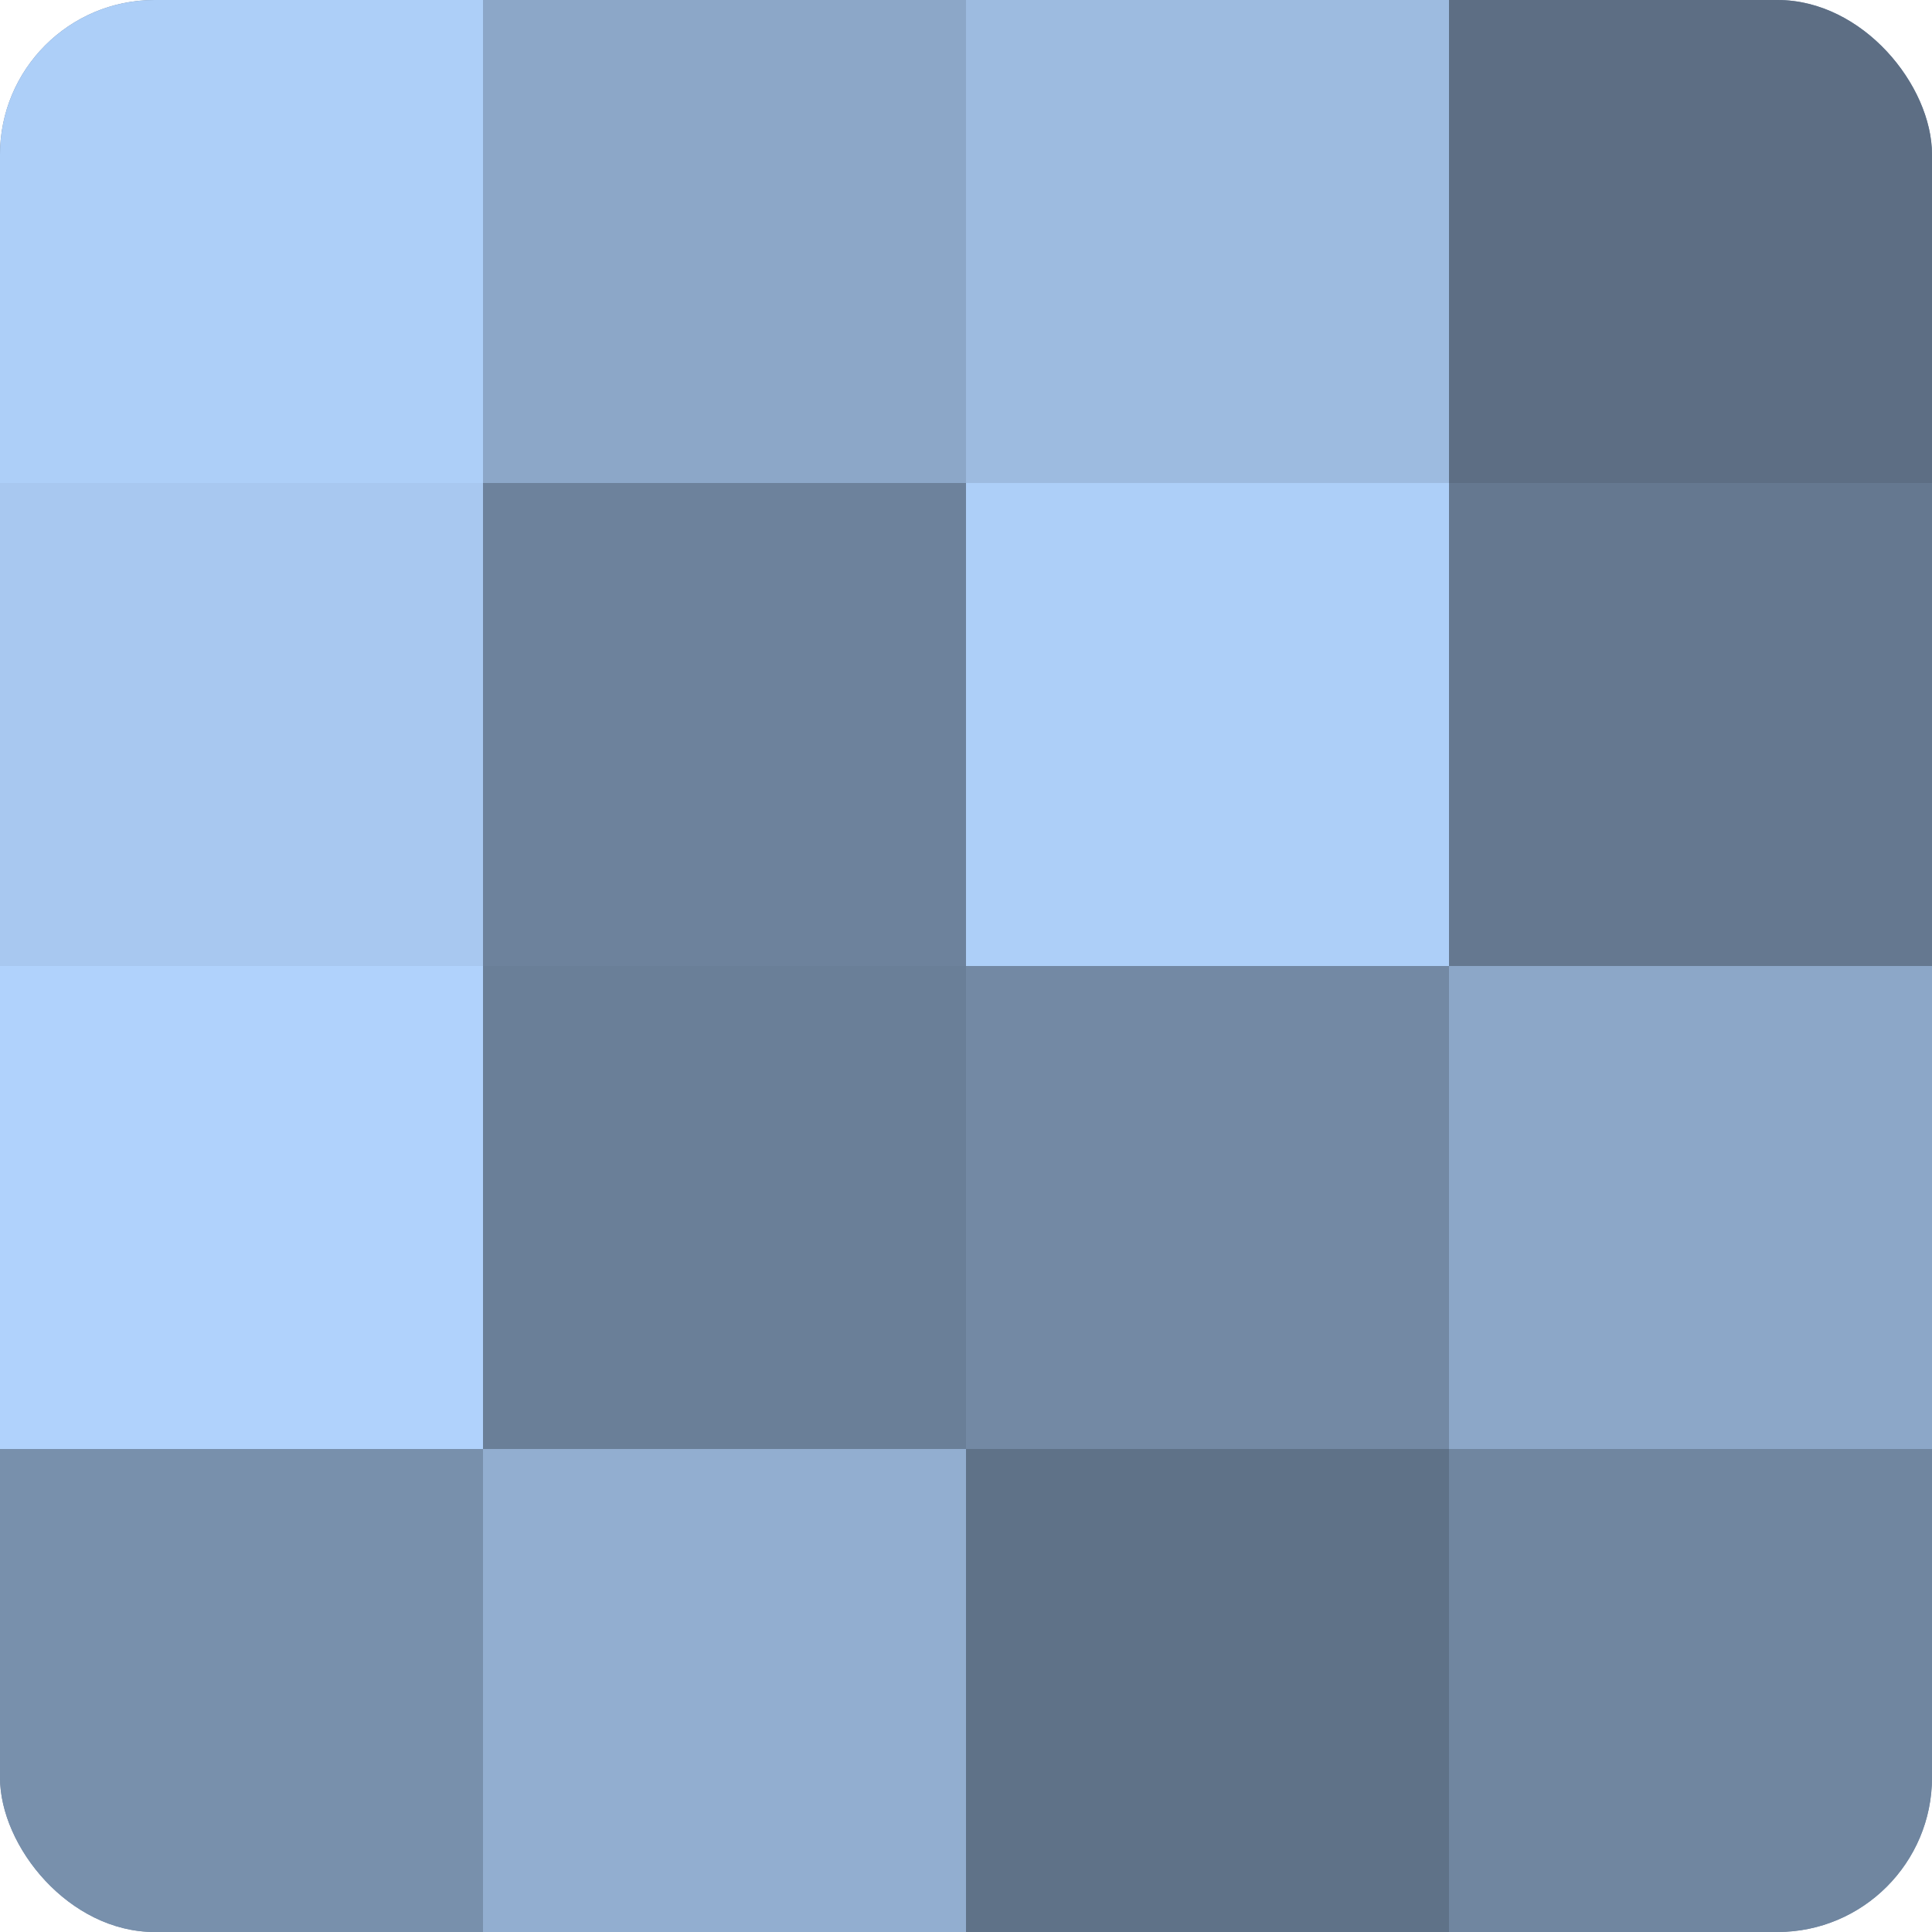
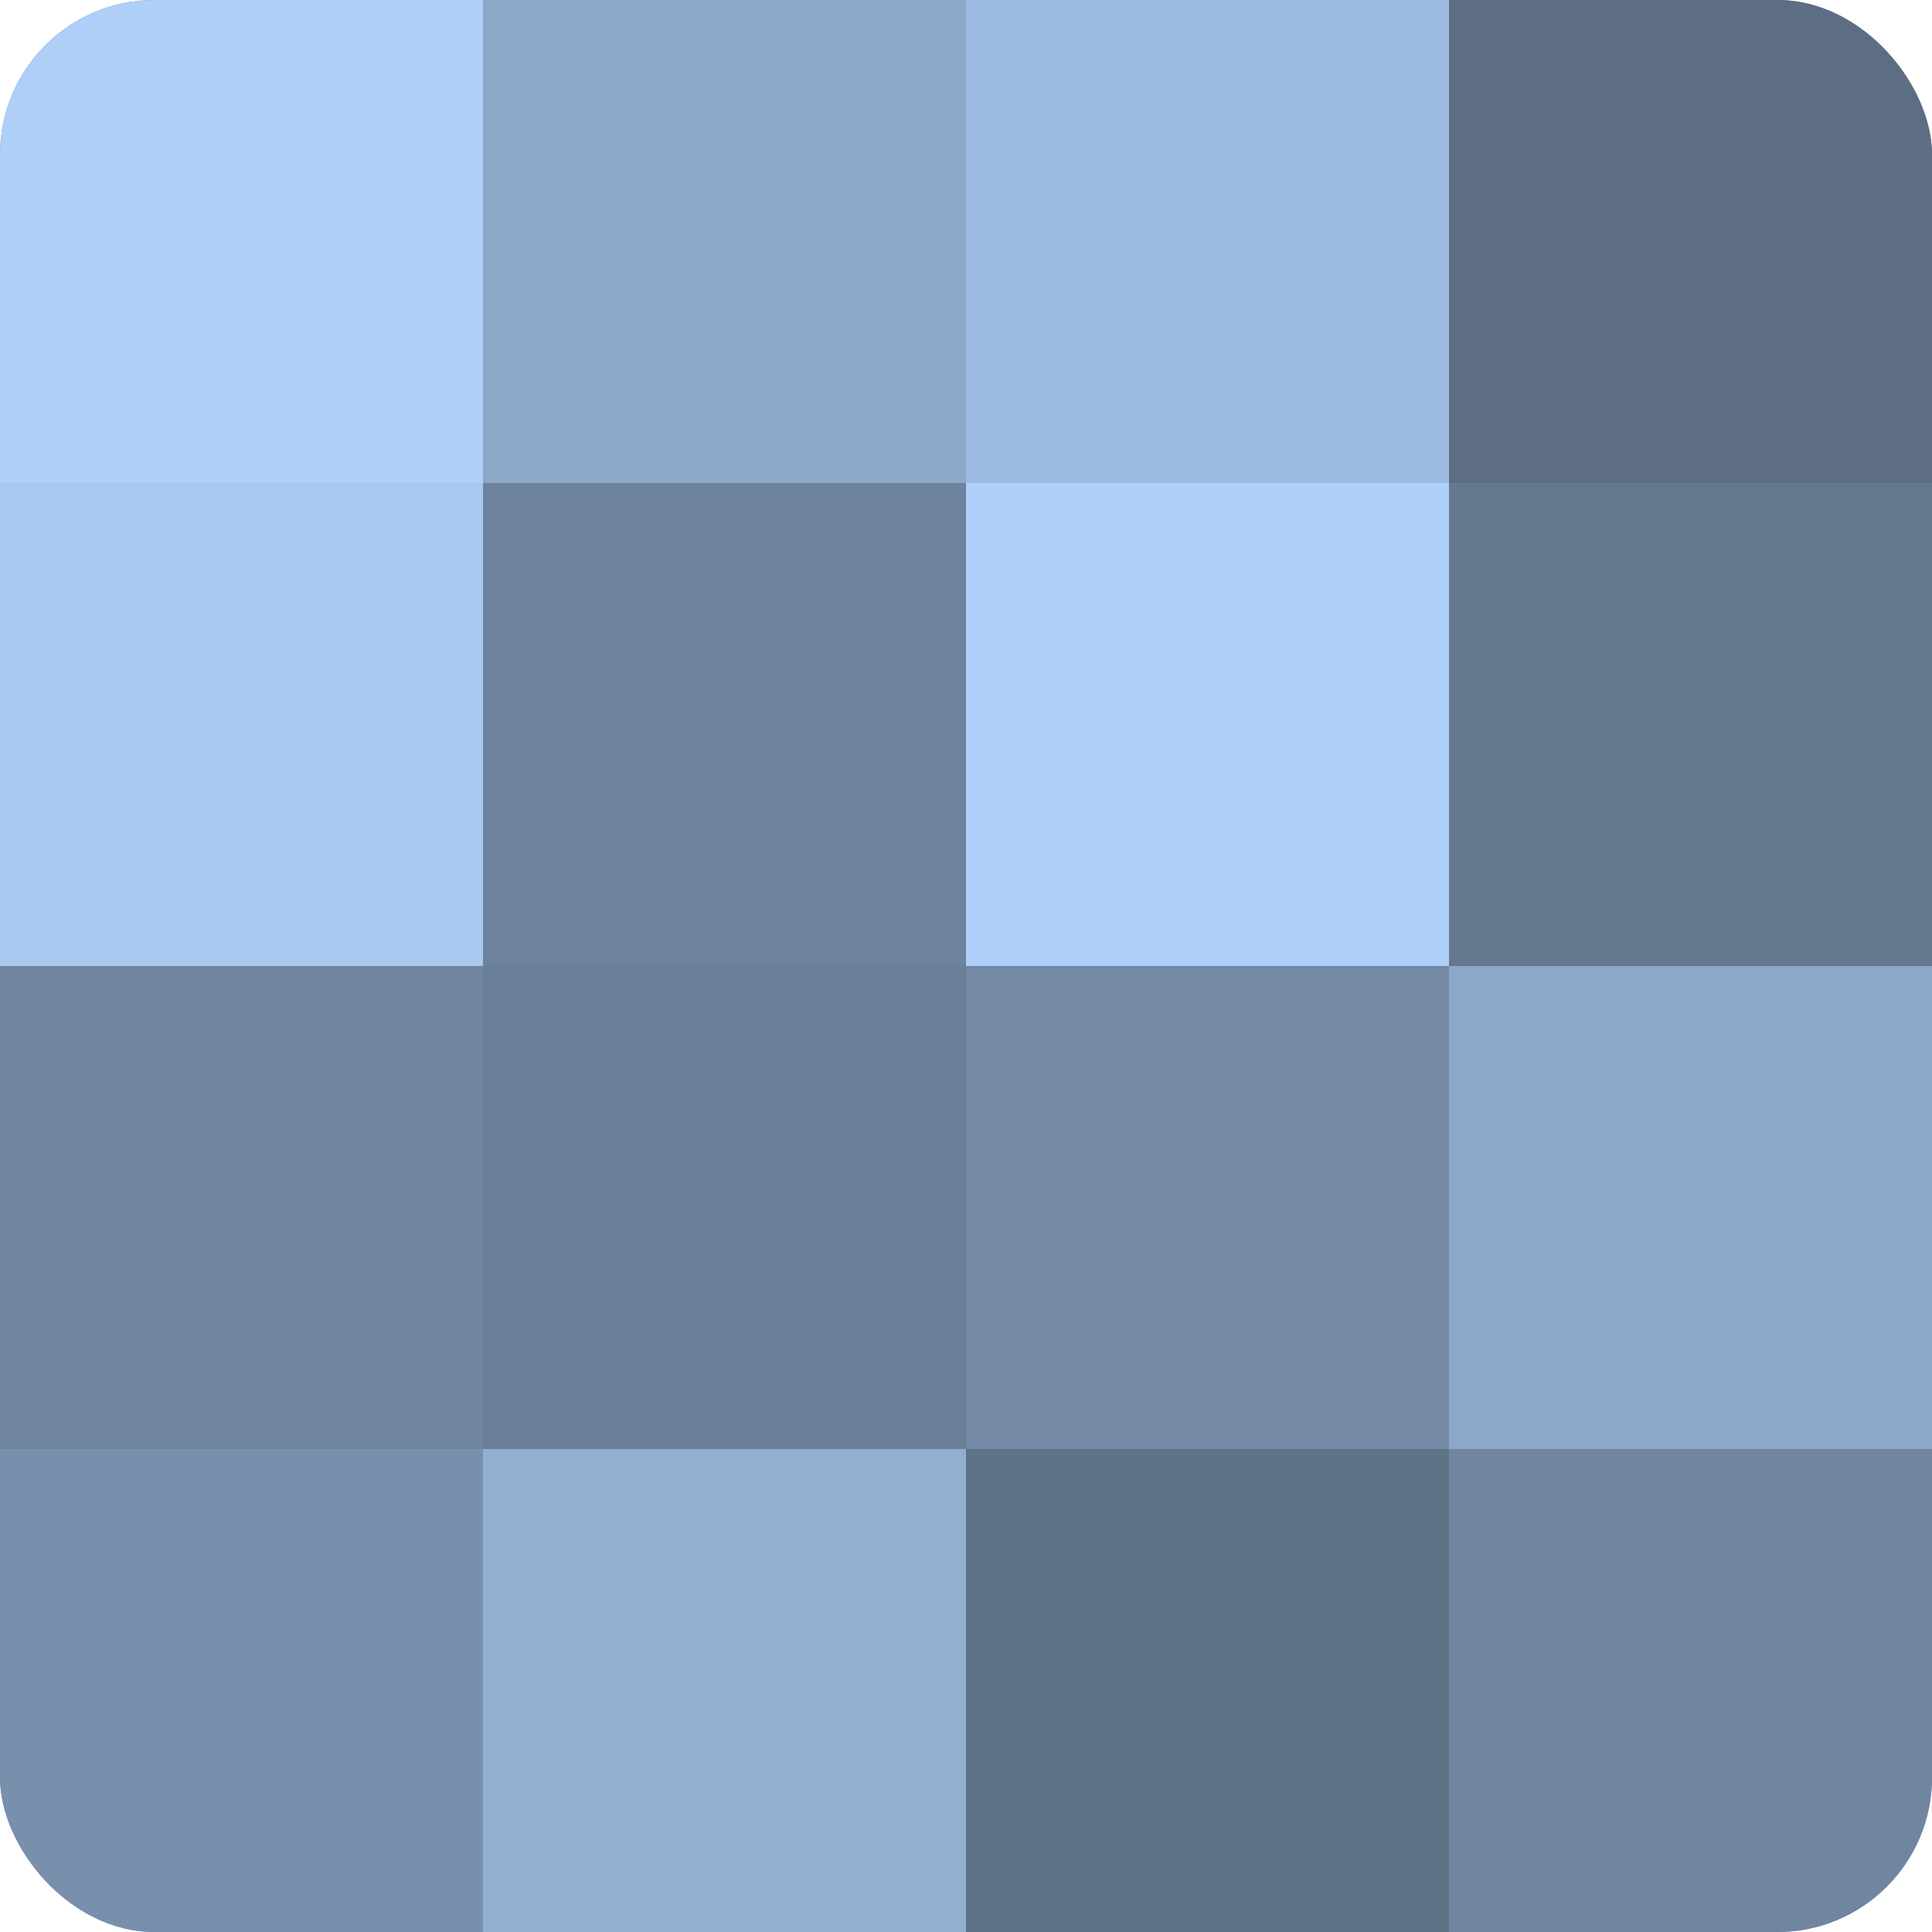
<svg xmlns="http://www.w3.org/2000/svg" width="60" height="60" viewBox="0 0 100 100" preserveAspectRatio="xMidYMid meet">
  <defs>
    <clipPath id="c" width="100" height="100">
      <rect width="100" height="100" rx="8" ry="8" />
    </clipPath>
  </defs>
  <g clip-path="url(#c)">
    <rect width="100" height="100" fill="#7086a0" />
    <rect width="25" height="25" fill="#adcff8" />
    <rect y="25" width="25" height="25" fill="#a8c8f0" />
-     <rect y="50" width="25" height="25" fill="#b0d2fc" />
    <rect y="75" width="25" height="25" fill="#7890ac" />
    <rect x="25" width="25" height="25" fill="#8ca7c8" />
    <rect x="25" y="25" width="25" height="25" fill="#6d829c" />
    <rect x="25" y="50" width="25" height="25" fill="#6a7f98" />
    <rect x="25" y="75" width="25" height="25" fill="#92aed0" />
    <rect x="50" width="25" height="25" fill="#9dbbe0" />
    <rect x="50" y="25" width="25" height="25" fill="#adcff8" />
    <rect x="50" y="50" width="25" height="25" fill="#7389a4" />
    <rect x="50" y="75" width="25" height="25" fill="#5f7288" />
    <rect x="75" width="25" height="25" fill="#5d6e84" />
    <rect x="75" y="25" width="25" height="25" fill="#657890" />
    <rect x="75" y="50" width="25" height="25" fill="#8ca7c8" />
    <rect x="75" y="75" width="25" height="25" fill="#7086a0" />
  </g>
</svg>